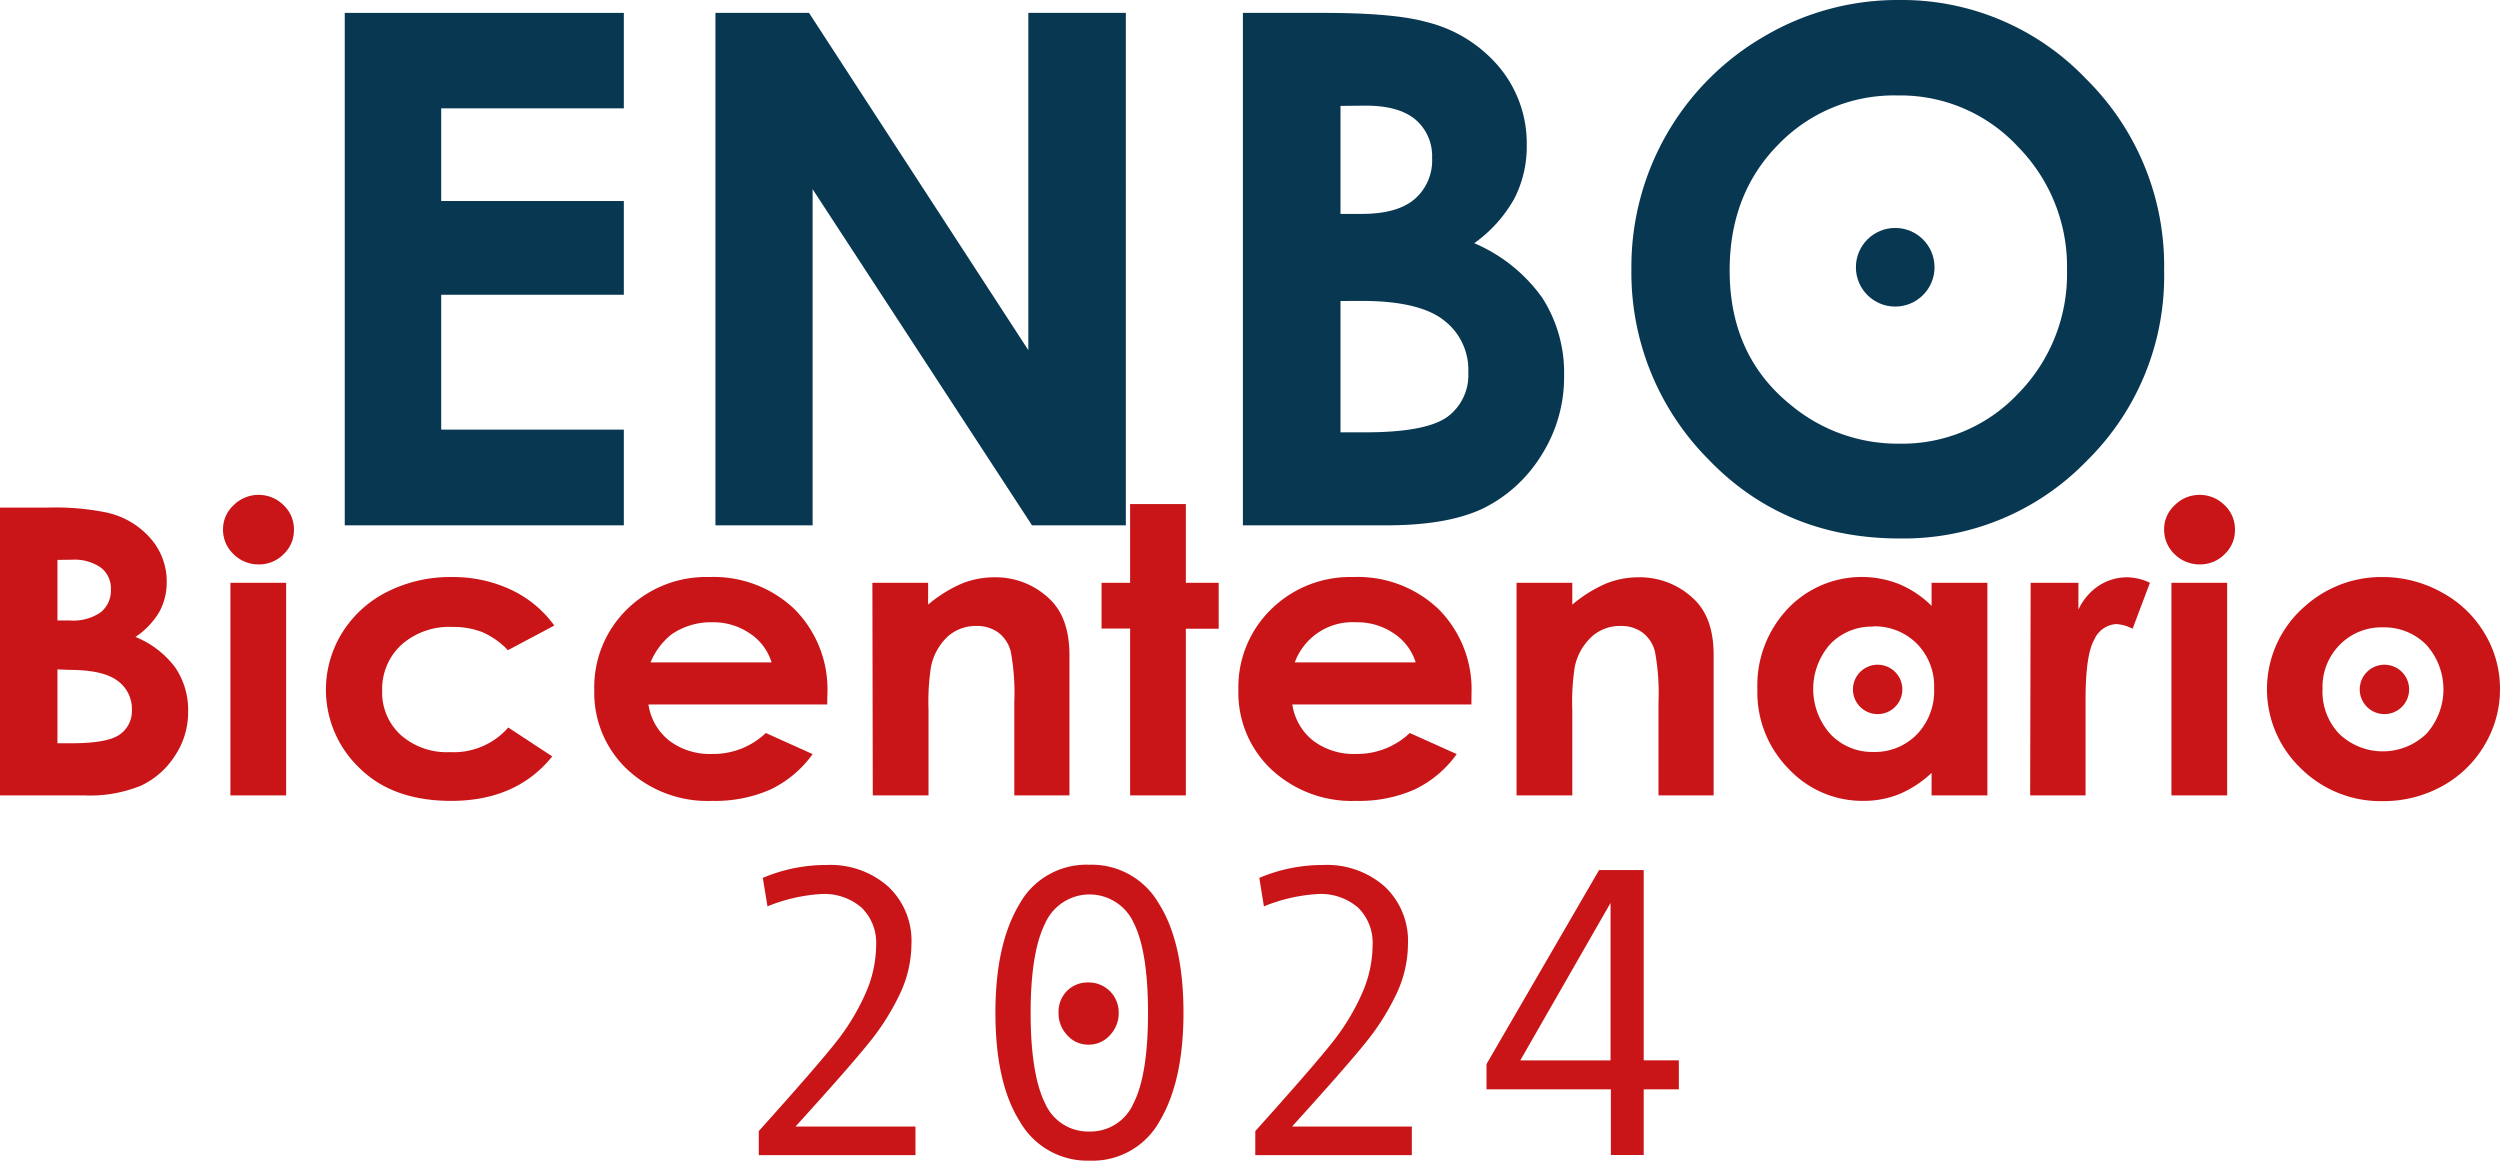
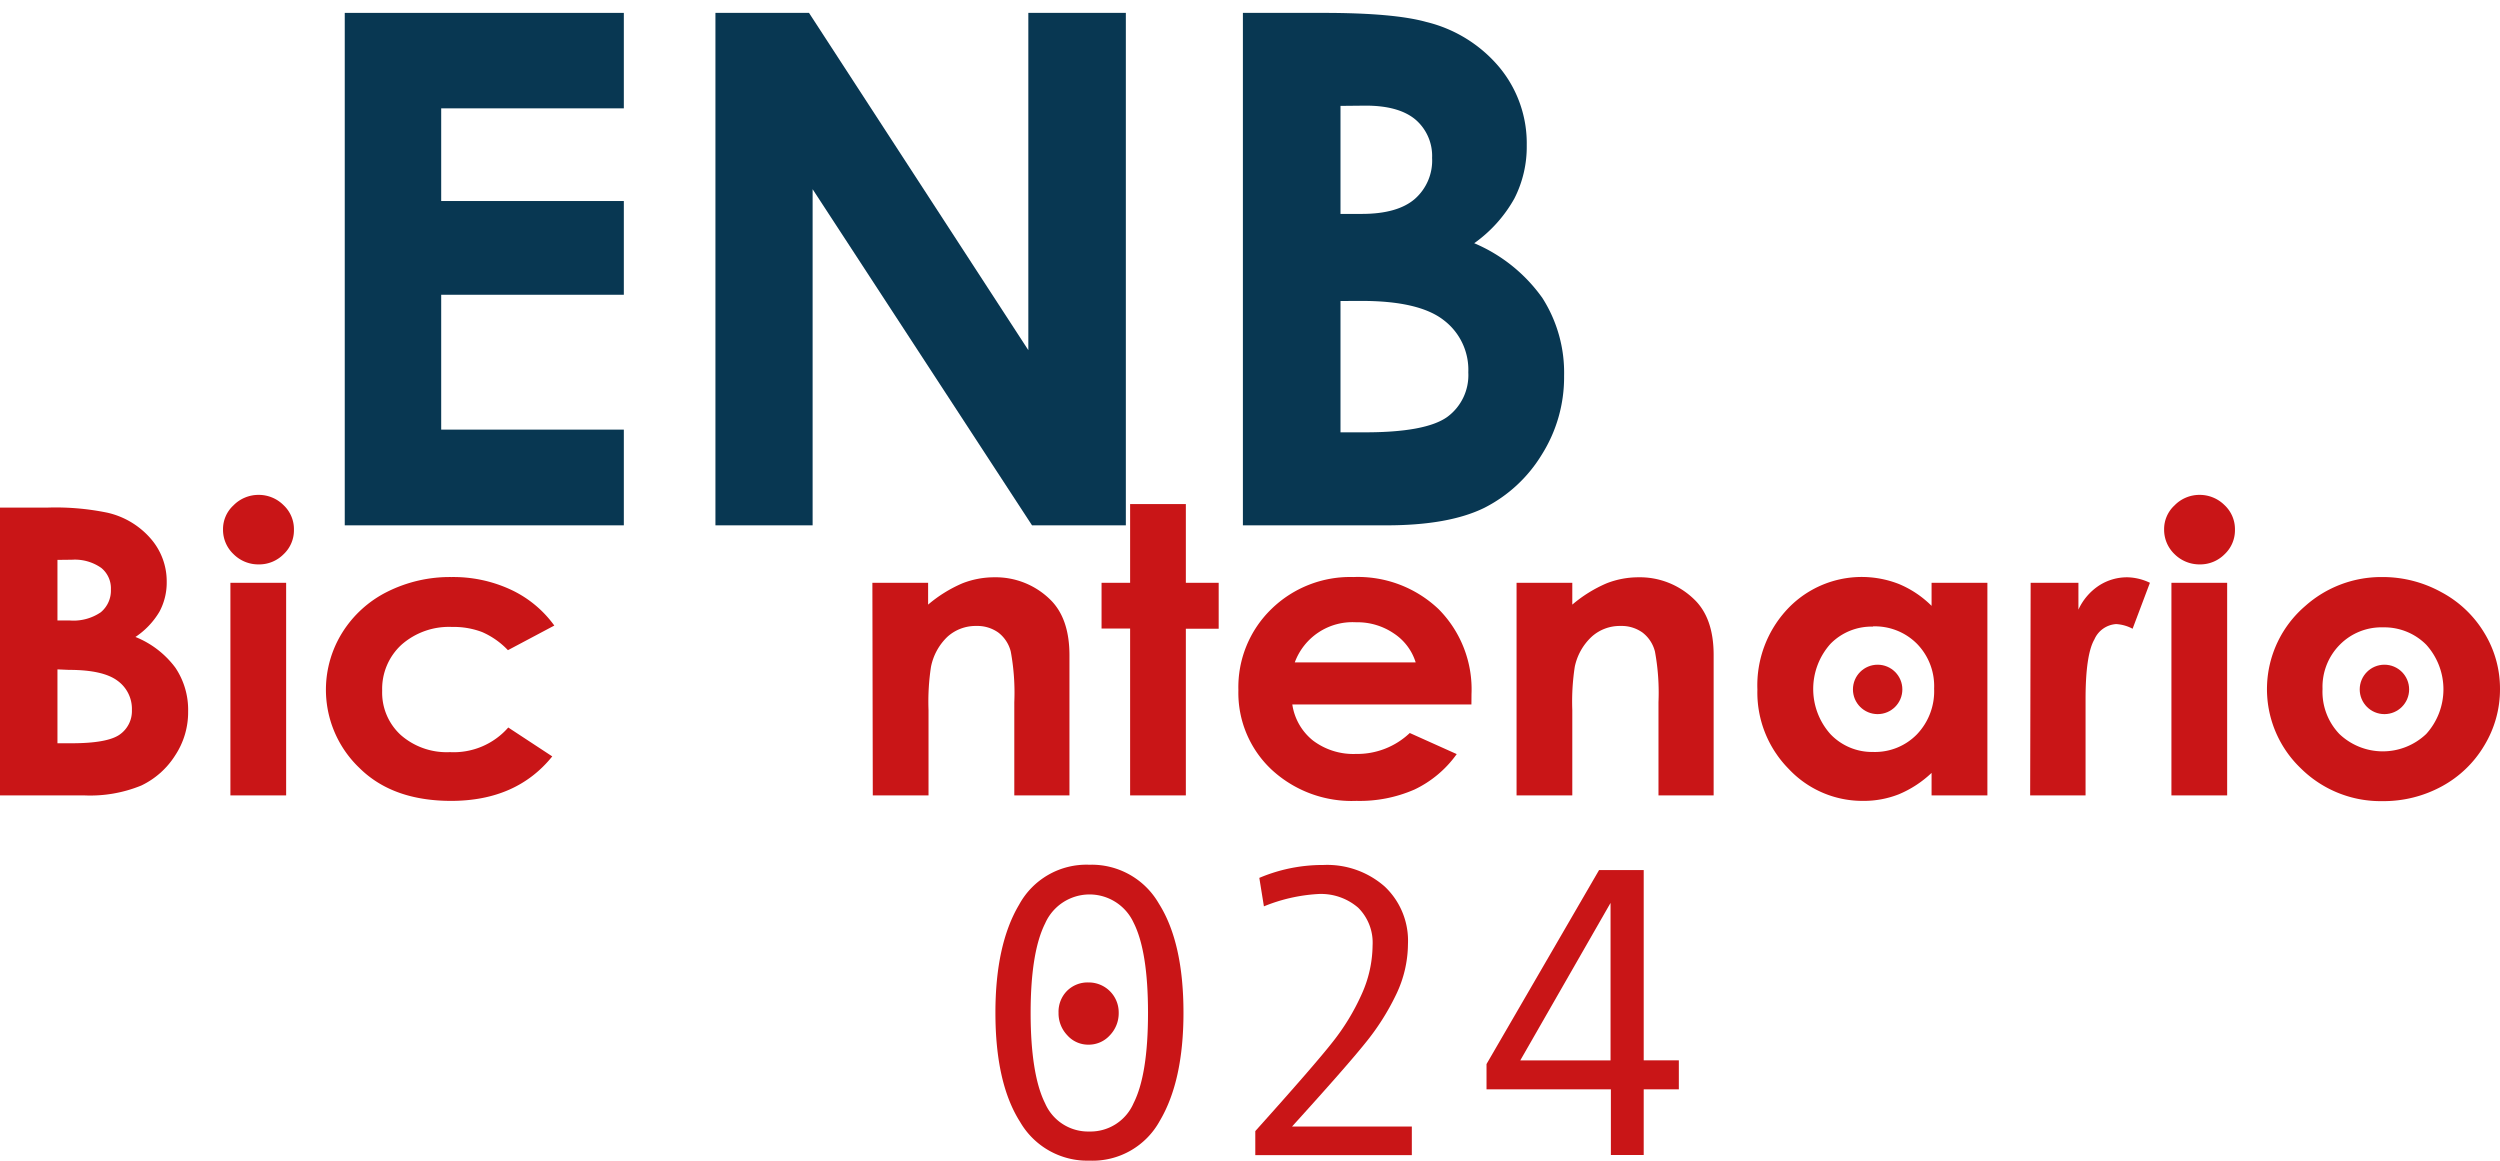
<svg xmlns="http://www.w3.org/2000/svg" viewBox="0 0 304.57 141.4">
  <defs>
    <style>.cls-1{fill:#083752;}.cls-2{fill:#c91517;}</style>
  </defs>
  <g id="Capa_2" data-name="Capa 2">
    <g id="Capa_1-2" data-name="Capa 1">
      <path class="cls-1" d="M42,1.57H76V13.2H53.75V24.49H76V35.91H53.75V52.34H76V64H42Z" />
      <path class="cls-1" d="M87.16,1.57h11.4l26.72,41.09V1.57h11.88V64H125.73L99,23.05V64H87.16Z" />
      <path class="cls-1" d="M151.42,64V1.57h9.82q8.53,0,12.5,1.1a16.74,16.74,0,0,1,8.92,5.52A14.51,14.51,0,0,1,186,17.7a13.86,13.86,0,0,1-1.5,6.47,16.58,16.58,0,0,1-4.9,5.46,19.49,19.49,0,0,1,8.31,6.68,16.89,16.89,0,0,1,2.64,9.49,17.67,17.67,0,0,1-2.72,9.59,17.41,17.41,0,0,1-7,6.48Q176.49,64,168.93,64ZM163.31,12.9V26.06h2.6c2.89,0,5.05-.61,6.45-1.82a6.22,6.22,0,0,0,2.11-5,5.84,5.84,0,0,0-2-4.65c-1.34-1.14-3.37-1.72-6.09-1.72Zm0,23.77v16h3c4.93,0,8.26-.63,10-1.87a6.31,6.31,0,0,0,2.57-5.43,7.59,7.59,0,0,0-3-6.37q-3-2.34-10-2.34Z" />
-       <path class="cls-1" d="M231.33,0a31,31,0,0,1,22.79,9.59A32,32,0,0,1,263.65,33a31.53,31.53,0,0,1-9.41,23.13,31,31,0,0,1-22.83,9.47q-14.06,0-23.36-9.72a32.27,32.27,0,0,1-9.3-23.09A32.42,32.42,0,0,1,215,4.39,32,32,0,0,1,231.33,0Zm-.13,11.63a19.57,19.57,0,0,0-14.57,6q-5.91,6-5.91,15.32,0,10.37,7.44,16.38a20.33,20.33,0,0,0,13.25,4.72A19.36,19.36,0,0,0,245.82,48a20.77,20.77,0,0,0,6-15.06,20.81,20.81,0,0,0-6-15.09A19.52,19.52,0,0,0,231.2,11.63Z" />
-       <circle class="cls-1" cx="230.89" cy="32.56" r="4.79" />
      <path class="cls-2" d="M0,96.9V61.84H5.76a31.23,31.23,0,0,1,7.32.62,9.88,9.88,0,0,1,5.23,3.1,7.92,7.92,0,0,1,2,5.34,7.48,7.48,0,0,1-.89,3.63A9.53,9.53,0,0,1,16.5,77.6a11.31,11.31,0,0,1,4.87,3.75,9.19,9.19,0,0,1,1.55,5.33,9.54,9.54,0,0,1-1.6,5.38,9.92,9.92,0,0,1-4.11,3.64,16.41,16.41,0,0,1-7,1.2ZM7,68.21v7.38H8.49a5.89,5.89,0,0,0,3.79-1,3.43,3.43,0,0,0,1.23-2.79,3.2,3.2,0,0,0-1.17-2.61,5.59,5.59,0,0,0-3.57-1ZM7,81.55v9H8.71q4.35,0,5.86-1.05a3.49,3.49,0,0,0,1.5-3,4.23,4.23,0,0,0-1.77-3.58q-1.77-1.31-5.89-1.31Z" />
      <path class="cls-2" d="M31.47,60.29a4.26,4.26,0,0,1,3.06,1.24,4,4,0,0,1,1.28,3,4,4,0,0,1-1.27,3,4.18,4.18,0,0,1-3,1.23,4.26,4.26,0,0,1-3.09-1.25,4.08,4.08,0,0,1-1.28-3,3.93,3.93,0,0,1,1.26-2.93A4.27,4.27,0,0,1,31.47,60.29ZM28.07,71h6.79V96.9H28.07Z" />
      <path class="cls-2" d="M67.53,76.21l-5.65,3A9.63,9.63,0,0,0,58.73,77a9.73,9.73,0,0,0-3.65-.62,8.74,8.74,0,0,0-6.17,2.17,7.29,7.29,0,0,0-2.35,5.59,7,7,0,0,0,2.26,5.4,8.48,8.48,0,0,0,6,2.09,8.82,8.82,0,0,0,7.1-3l5.36,3.52q-4.36,5.41-12.3,5.42-7.14,0-11.18-4A13.16,13.16,0,0,1,41.68,77.1a13.62,13.62,0,0,1,5.49-5A17,17,0,0,1,55,70.3a16.61,16.61,0,0,1,7.24,1.54A13.63,13.63,0,0,1,67.53,76.21Z" />
-       <path class="cls-2" d="M100.78,85.82H79a6.87,6.87,0,0,0,2.52,4.4,8.16,8.16,0,0,0,5.24,1.63,9.25,9.25,0,0,0,6.54-2.55L99,91.87a13.41,13.41,0,0,1-5.13,4.31,16.61,16.61,0,0,1-7.09,1.39,14.34,14.34,0,0,1-10.38-3.85,12.82,12.82,0,0,1-4-9.64,13.26,13.26,0,0,1,4-9.86,13.73,13.73,0,0,1,10-3.92,14.26,14.26,0,0,1,10.4,3.92,13.85,13.85,0,0,1,4,10.36ZM94,80.7a6.47,6.47,0,0,0-2.65-3.53,7.89,7.89,0,0,0-4.6-1.36,8.42,8.42,0,0,0-5,1.52,8.6,8.6,0,0,0-2.5,3.37Z" />
      <path class="cls-2" d="M106.28,71h6.79v2.66a16.38,16.38,0,0,1,4.19-2.6,10.64,10.64,0,0,1,3.84-.73,9.49,9.49,0,0,1,6.83,2.7q2.35,2.28,2.36,6.77V96.9h-6.72V85.55a27.65,27.65,0,0,0-.43-6.17,4.19,4.19,0,0,0-1.52-2.32,4.38,4.38,0,0,0-2.67-.8,5.11,5.11,0,0,0-3.53,1.32,6.93,6.93,0,0,0-2,3.66,28,28,0,0,0-.3,5.26V96.9h-6.79Z" />
      <path class="cls-2" d="M137.68,61.41h6.79V71h4v5.6h-4V96.9h-6.79V76.57H134.2V71h3.48Z" />
      <path class="cls-2" d="M179.26,85.82H157.44a6.91,6.91,0,0,0,2.52,4.4,8.16,8.16,0,0,0,5.24,1.63,9.29,9.29,0,0,0,6.55-2.55l5.72,2.57a13.41,13.41,0,0,1-5.13,4.31,16.61,16.61,0,0,1-7.09,1.39,14.36,14.36,0,0,1-10.38-3.85,12.82,12.82,0,0,1-4-9.64,13.26,13.26,0,0,1,4-9.86,13.73,13.73,0,0,1,10-3.92,14.26,14.26,0,0,1,10.4,3.92,13.86,13.86,0,0,1,4,10.36Zm-6.79-5.12a6.54,6.54,0,0,0-2.66-3.53,7.89,7.89,0,0,0-4.6-1.36,7.49,7.49,0,0,0-7.47,4.89Z" />
      <path class="cls-2" d="M184.76,71h6.79v2.66a16.38,16.38,0,0,1,4.19-2.6,10.64,10.64,0,0,1,3.84-.73,9.49,9.49,0,0,1,6.83,2.7c1.58,1.52,2.36,3.78,2.36,6.77V96.9h-6.72V85.55a27.65,27.65,0,0,0-.43-6.17,4.19,4.19,0,0,0-1.52-2.32,4.35,4.35,0,0,0-2.66-.8,5.11,5.11,0,0,0-3.54,1.32,6.93,6.93,0,0,0-2.05,3.66,28,28,0,0,0-.3,5.26V96.9h-6.79Z" />
      <path class="cls-2" d="M235.32,71h6.8V96.9h-6.8V94.16a13.13,13.13,0,0,1-4,2.61,11.62,11.62,0,0,1-4.33.8,12.31,12.31,0,0,1-9.08-3.9A13.25,13.25,0,0,1,214.1,84a13.58,13.58,0,0,1,3.7-9.84,12.42,12.42,0,0,1,13.57-3,12.42,12.42,0,0,1,3.95,2.65Zm-7.14,5.34A7,7,0,0,0,223,78.44a8.25,8.25,0,0,0,0,11,7,7,0,0,0,5.22,2.17,7.14,7.14,0,0,0,5.3-2.13,7.6,7.6,0,0,0,2.11-5.59,7.37,7.37,0,0,0-2.11-5.48A7.23,7.23,0,0,0,228.18,76.31Z" />
      <path class="cls-2" d="M247.39,71h5.82v3.27a7,7,0,0,1,2.52-2.94,6.3,6.3,0,0,1,3.43-1,6.64,6.64,0,0,1,2.76.67l-2.11,5.6a4.85,4.85,0,0,0-2-.57,3.11,3.11,0,0,0-2.65,1.86q-1.08,1.86-1.08,7.29l0,1.27V96.9h-6.75Z" />
      <path class="cls-2" d="M267.93,60.29A4.28,4.28,0,0,1,271,61.53a4,4,0,0,1,1.28,3,4,4,0,0,1-1.27,3,4.18,4.18,0,0,1-3,1.23,4.3,4.3,0,0,1-3.09-1.25,4.11,4.11,0,0,1-1.27-3,3.93,3.93,0,0,1,1.26-2.93A4.24,4.24,0,0,1,267.93,60.29ZM264.54,71h6.79V96.9h-6.79Z" />
      <path class="cls-2" d="M290.22,70.3a14.78,14.78,0,0,1,7.2,1.84,13.5,13.5,0,0,1,5.26,5,13,13,0,0,1,1.89,6.79,13.18,13.18,0,0,1-1.9,6.87,13.45,13.45,0,0,1-5.19,5,14.81,14.81,0,0,1-7.24,1.8,13.8,13.8,0,0,1-9.94-4,13.34,13.34,0,0,1,.54-19.77A13.92,13.92,0,0,1,290.22,70.3Zm.11,6.13a7.12,7.12,0,0,0-5.27,2.11,7.28,7.28,0,0,0-2.11,5.4A7.44,7.44,0,0,0,285,89.42a7.67,7.67,0,0,0,10.58,0,8.1,8.1,0,0,0,0-10.88A7.2,7.2,0,0,0,290.33,76.43Z" />
      <circle class="cls-2" cx="290.49" cy="83.99" r="3.01" />
      <circle class="cls-2" cx="228.75" cy="83.99" r="3.01" />
-       <path class="cls-2" d="M111.53,140.73H92.44V137.8q7.26-8.09,9.42-10.85a27.2,27.2,0,0,0,3.52-5.78,14.73,14.73,0,0,0,1.36-6,6,6,0,0,0-1.76-4.58,6.92,6.92,0,0,0-4.94-1.67,20.41,20.41,0,0,0-6.54,1.5l-.57-3.47a19.74,19.74,0,0,1,7.78-1.57A10.61,10.61,0,0,1,108.2,108a9.07,9.07,0,0,1,2.84,7,14.39,14.39,0,0,1-1.46,6.2,29.48,29.48,0,0,1-3.76,5.9q-2.28,2.84-8.9,10.14h14.61Z" />
      <path class="cls-2" d="M132.7,105.35a9.44,9.44,0,0,1,8.48,4.73q3,4.74,3,13.3,0,8.3-2.88,13.16a9.34,9.34,0,0,1-8.56,4.86,9.47,9.47,0,0,1-8.47-4.73q-3-4.72-3-13.29,0-8.31,2.89-13.17A9.33,9.33,0,0,1,132.7,105.35Zm0,32.5a5.72,5.72,0,0,0,5.4-3.45q1.76-3.47,1.76-11t-1.76-11a5.91,5.91,0,0,0-10.77.09c-1.18,2.34-1.77,6-1.77,10.92s.59,8.67,1.76,11A5.71,5.71,0,0,0,132.7,137.85Zm-.1-18.16a3.65,3.65,0,0,1,3.69,3.69,3.88,3.88,0,0,1-1.08,2.75,3.46,3.46,0,0,1-2.61,1.14,3.4,3.4,0,0,1-2.57-1.14,3.87,3.87,0,0,1-1.07-2.75,3.62,3.62,0,0,1,1-2.63A3.55,3.55,0,0,1,132.6,119.69Z" />
      <path class="cls-2" d="M172,140.73H152.93V137.8q7.26-8.09,9.42-10.85a27.2,27.2,0,0,0,3.52-5.78,14.72,14.72,0,0,0,1.35-6,6,6,0,0,0-1.75-4.58,6.92,6.92,0,0,0-4.94-1.67,20.46,20.46,0,0,0-6.55,1.5l-.56-3.47a19.74,19.74,0,0,1,7.78-1.57,10.61,10.61,0,0,1,7.49,2.62,9.07,9.07,0,0,1,2.84,7,14.39,14.39,0,0,1-1.46,6.2,29.48,29.48,0,0,1-3.76,5.9q-2.28,2.84-8.9,10.14H172Z" />
      <path class="cls-2" d="M204.53,132.71h-4.28v8h-4v-8H181.1v-3.08L194.81,106h5.44v23.18h4.28Zm-8.32-3.52V110l-11,19.19Z" />
    </g>
  </g>
</svg>